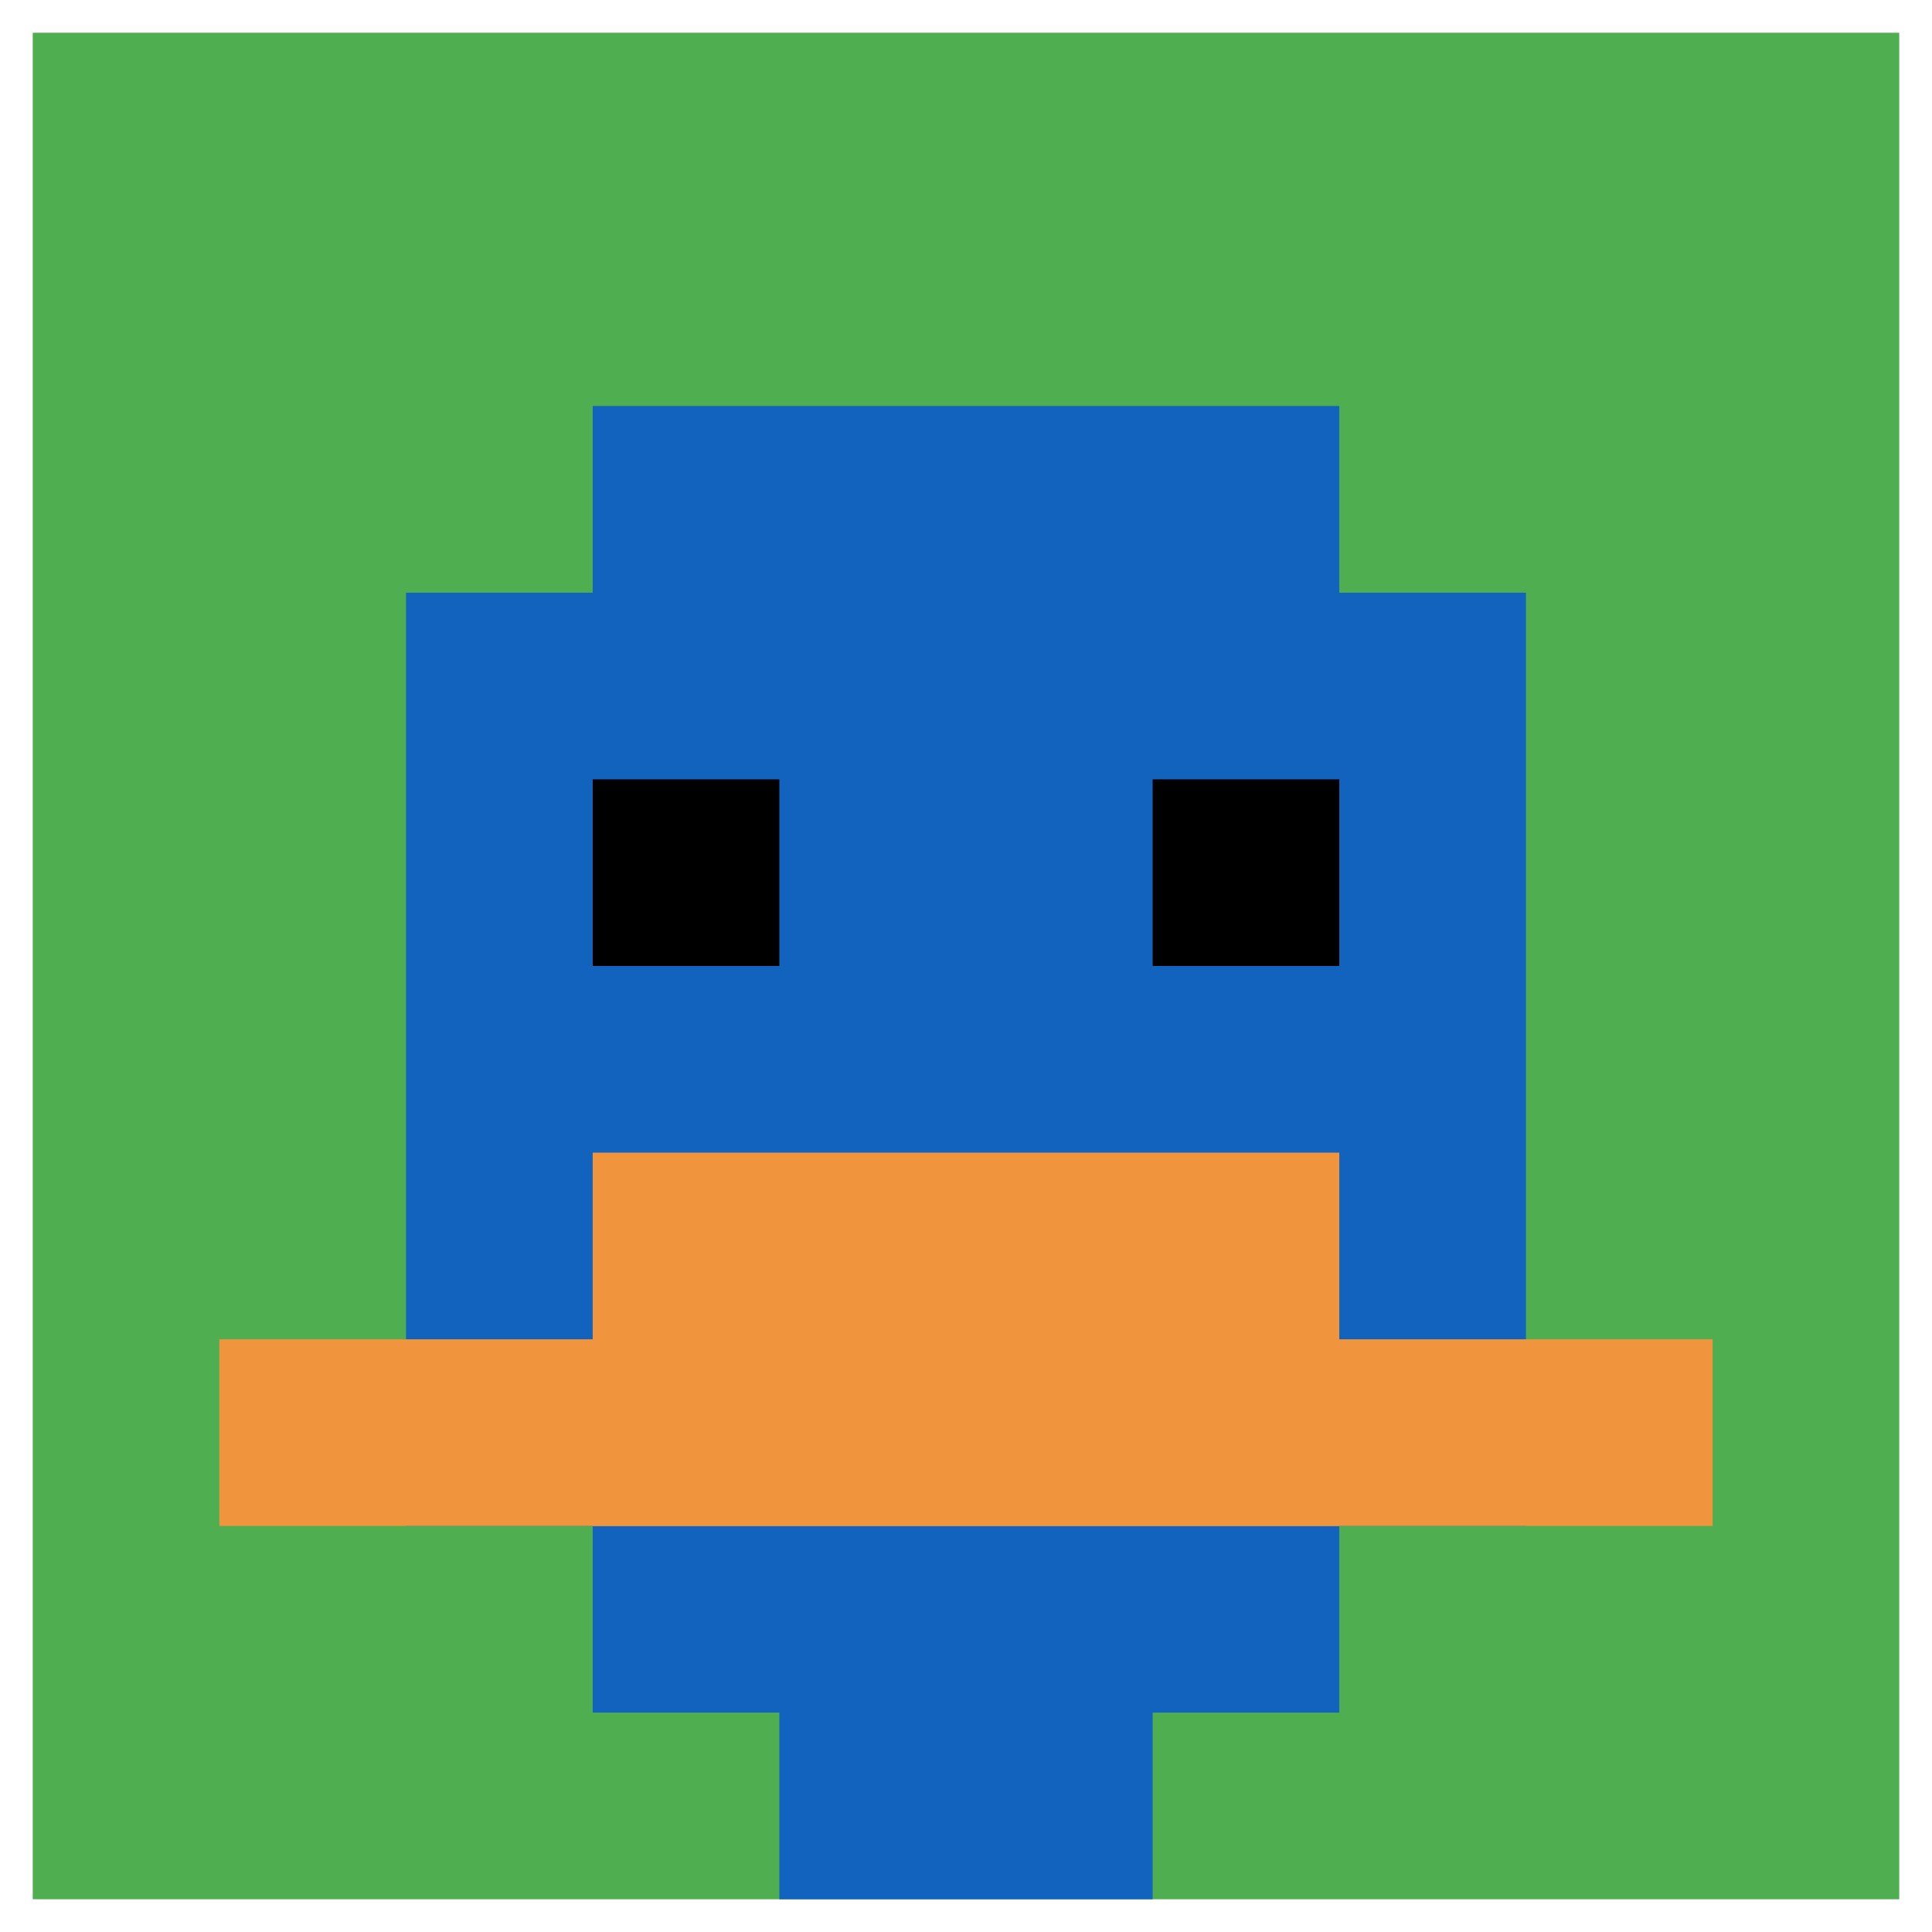
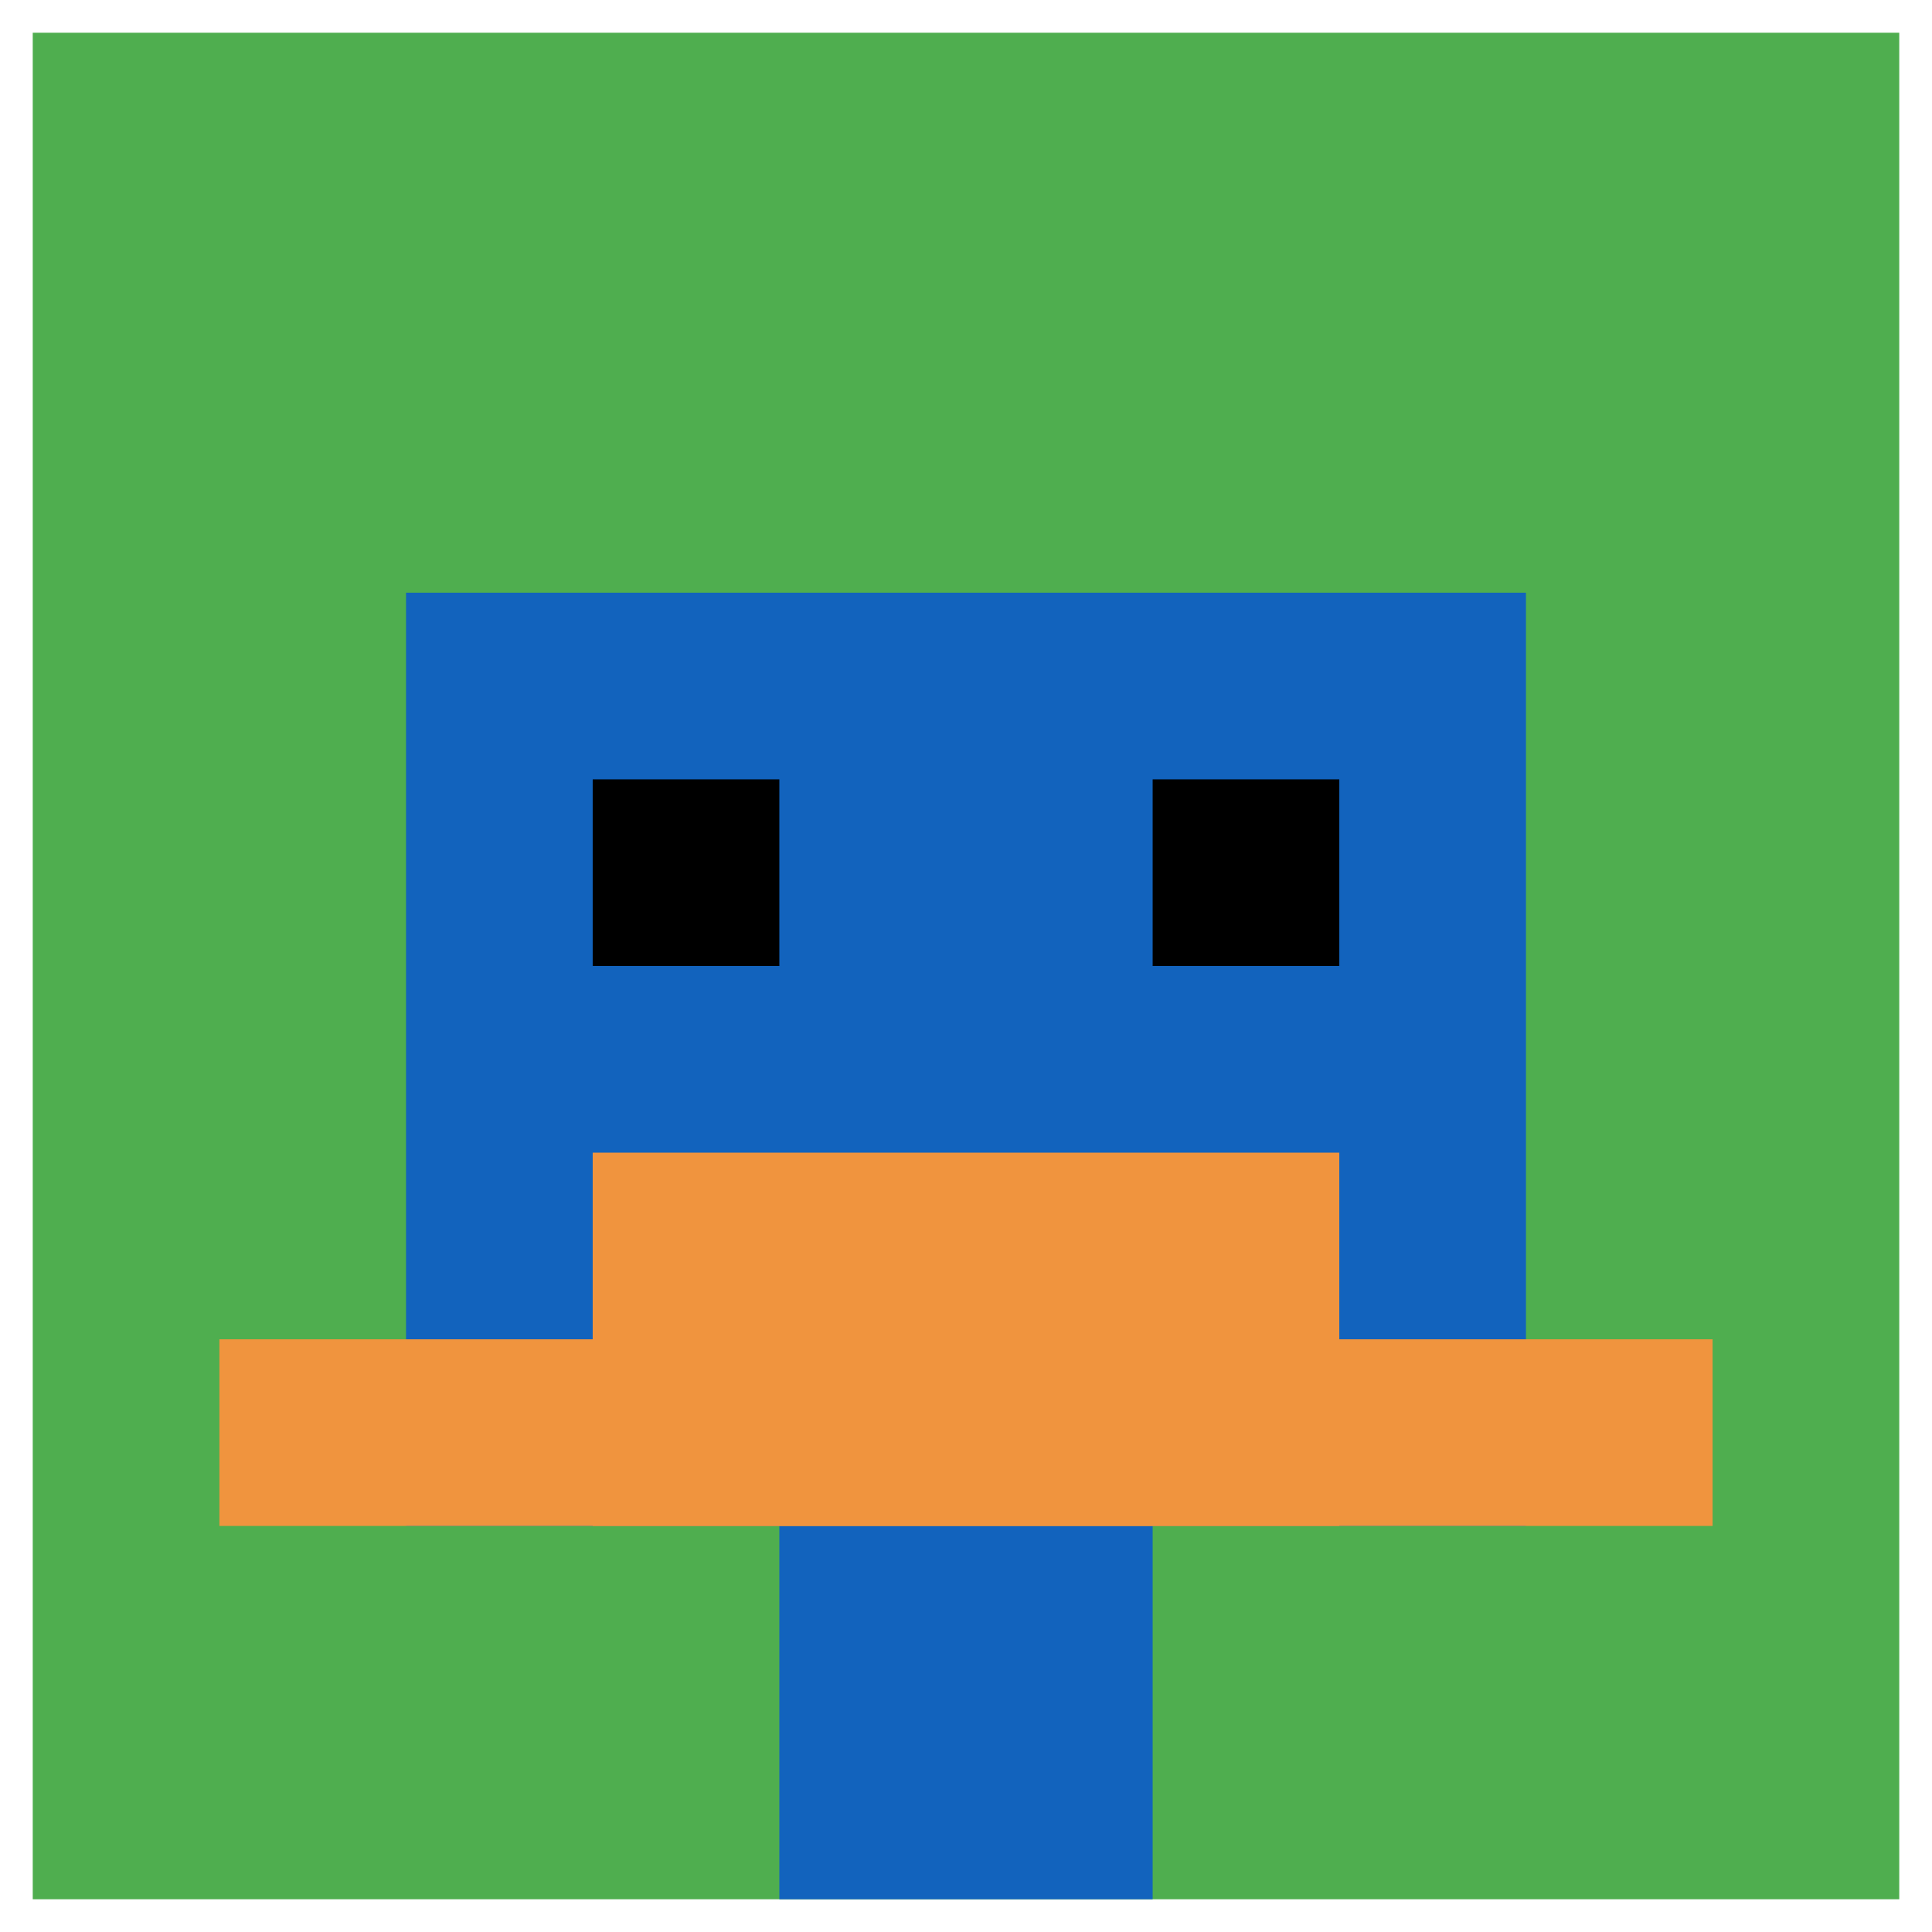
<svg xmlns="http://www.w3.org/2000/svg" version="1.1" width="826" height="826">
  <title>'goose-pfp-346380' by Dmitri Cherniak</title>
  <desc>seed=346380
backgroundColor=#ffffff
padding=0
innerPadding=14
timeout=3800
dimension=1
border=false
Save=function(){return n.handleSave()}
frame=1

Rendered at Mon Sep 16 2024 00:16:33 GMT+0500 (Екатеринбург, стандартное время)
Generated in &lt;1ms
</desc>
  <defs />
-   <rect width="100%" height="100%" fill="#ffffff" />
  <g>
    <g id="0-0">
      <rect x="14" y="14" height="798" width="798" fill="#4FAE4F" />
      <g>
-         <rect id="14-14-3-2-4-7" x="253.4" y="173.6" width="319.2" height="558.6" fill="#1263BD" />
        <rect id="14-14-2-3-6-5" x="173.6" y="253.4" width="478.8" height="399" fill="#1263BD" />
        <rect id="14-14-4-8-2-2" x="333.2" y="652.4" width="159.6" height="159.6" fill="#1263BD" />
        <rect id="14-14-1-7-8-1" x="93.8" y="572.6" width="638.4" height="79.8" fill="#F0943E" />
        <rect id="14-14-3-6-4-2" x="253.4" y="492.8" width="319.2" height="159.6" fill="#F0943E" />
        <rect id="14-14-3-4-1-1" x="253.4" y="333.2" width="79.8" height="79.8" fill="#000000" />
        <rect id="14-14-6-4-1-1" x="492.8" y="333.2" width="79.8" height="79.8" fill="#000000" />
      </g>
      <rect x="14" y="14" stroke="white" stroke-width="0" height="798" width="798" fill="none" />
    </g>
  </g>
</svg>